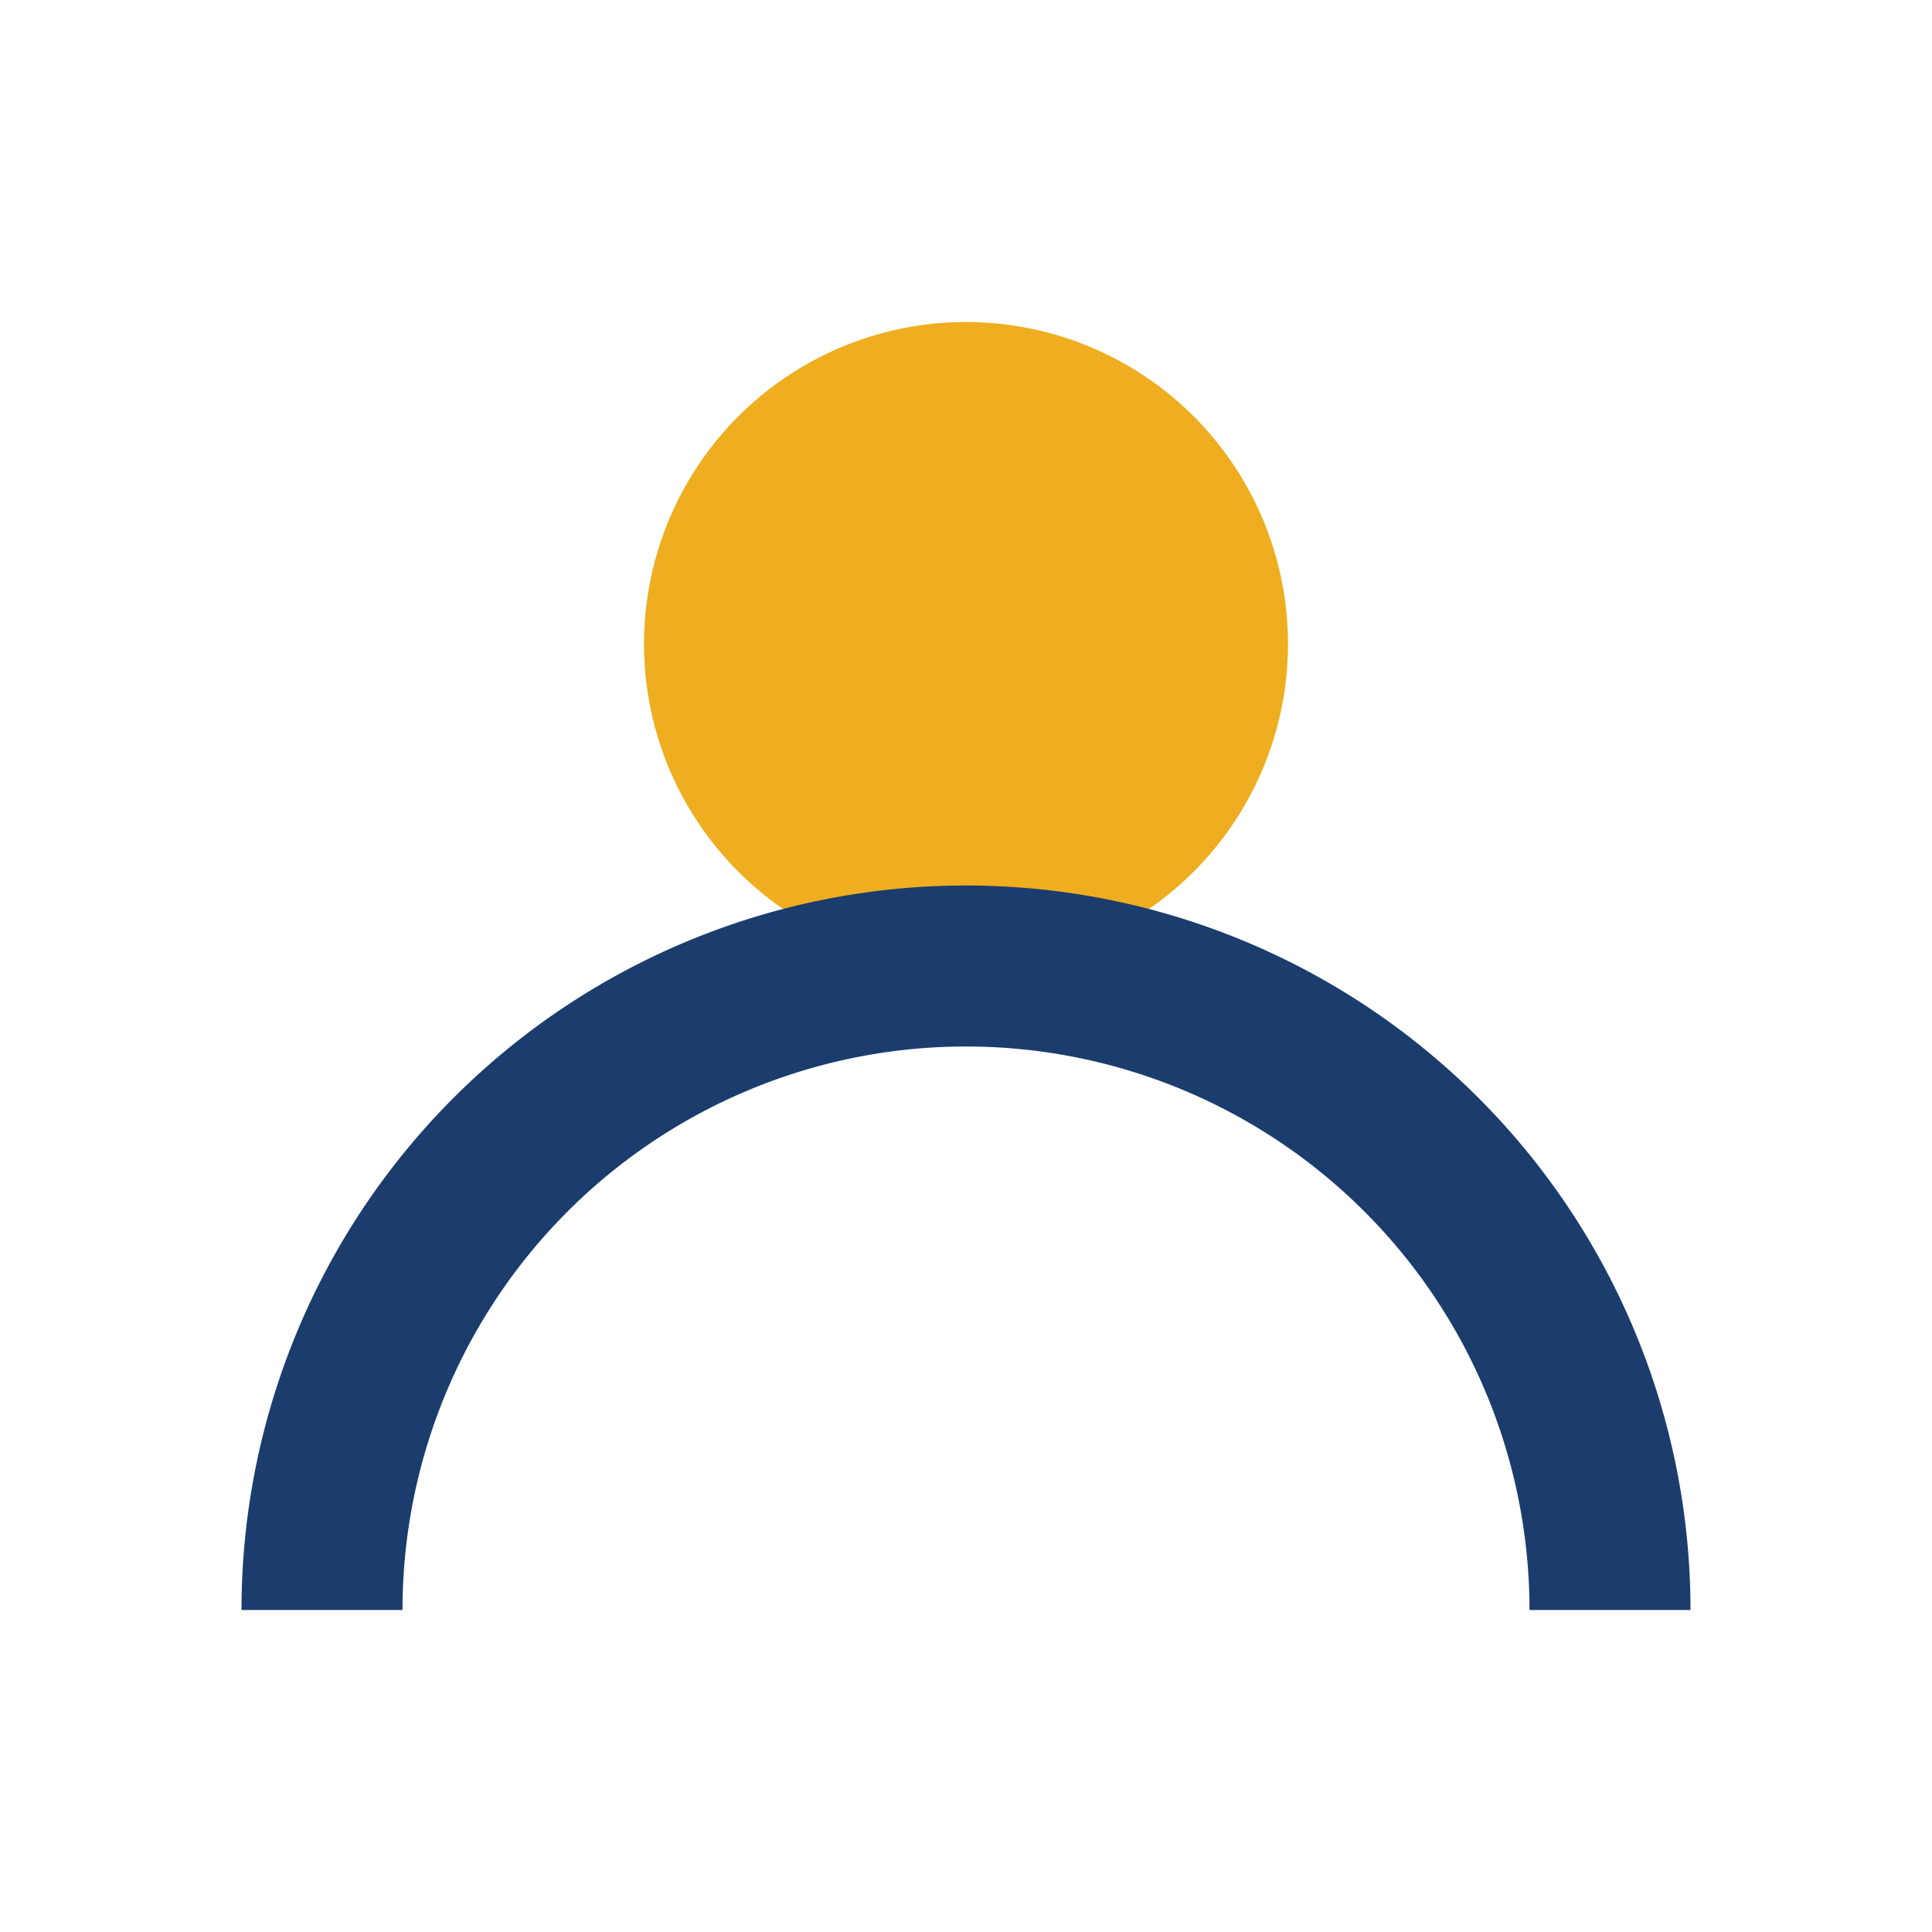
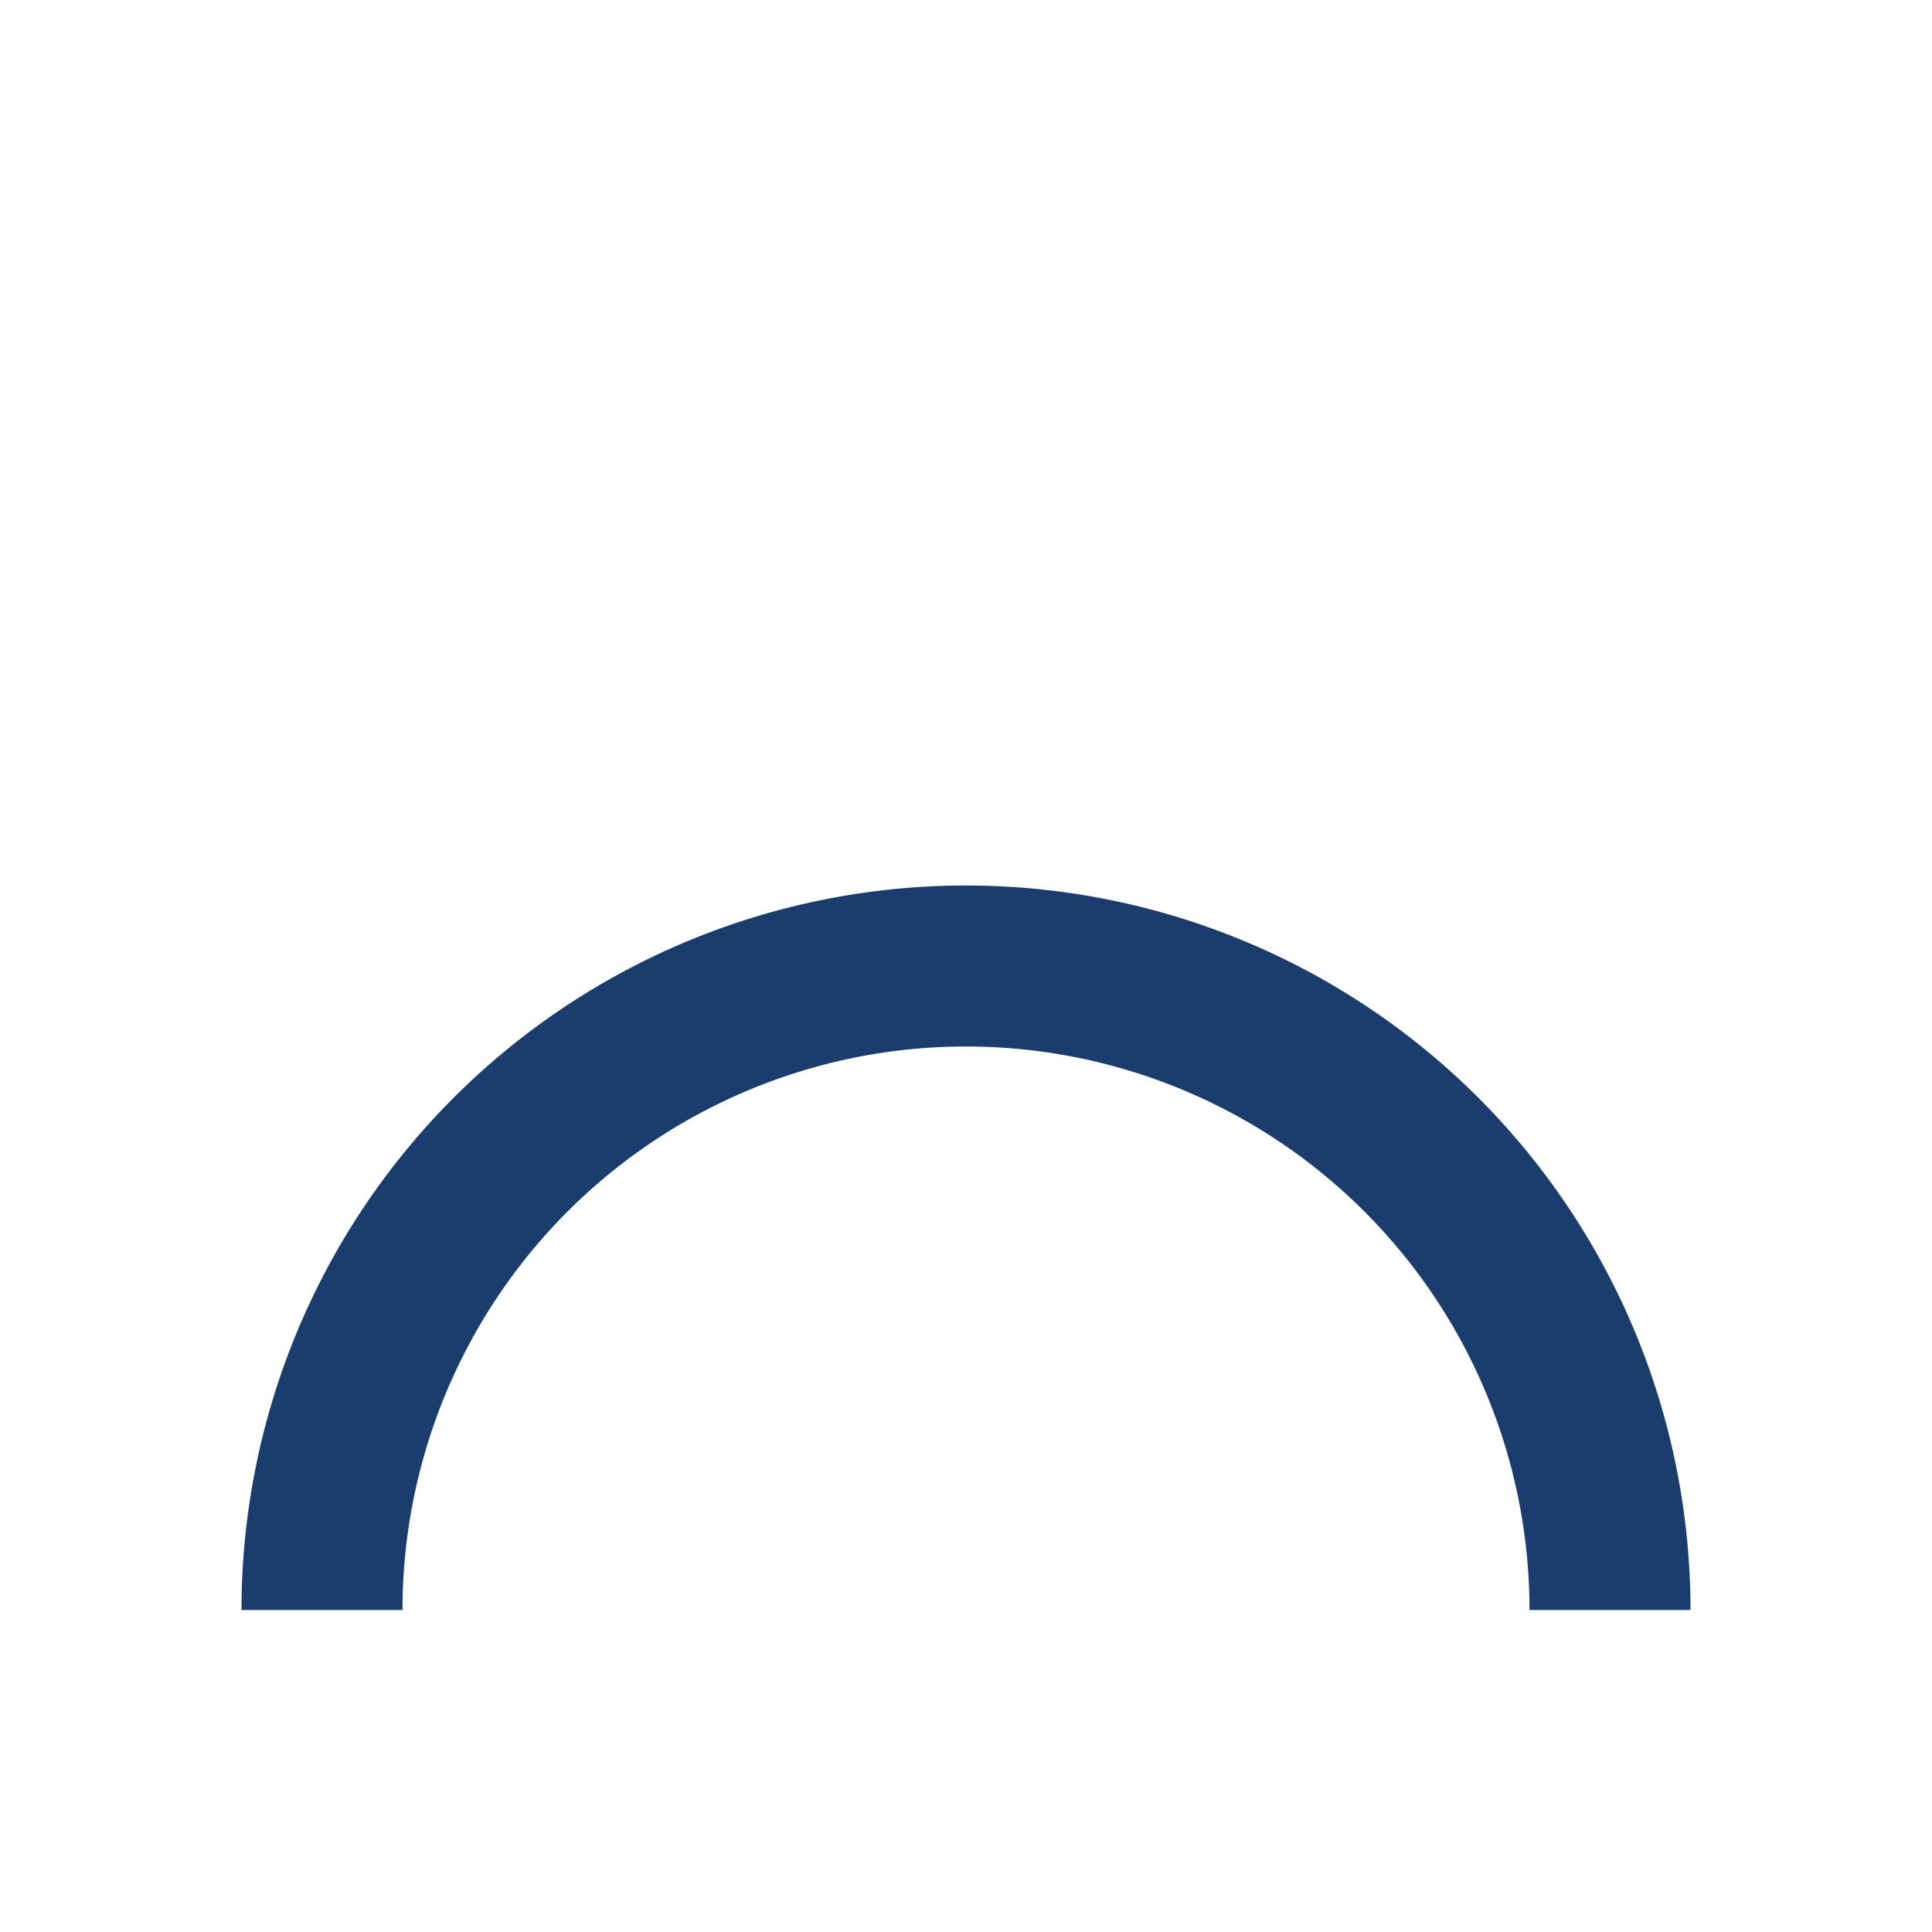
<svg xmlns="http://www.w3.org/2000/svg" width="24" height="24" viewBox="0 0 24 24">
-   <circle cx="12" cy="8" r="4" fill="#EFAD20" />
  <path d="M4 20a8 8 0 0 1 16 0" stroke="#1A3D6D" stroke-width="2" fill="none" />
</svg>